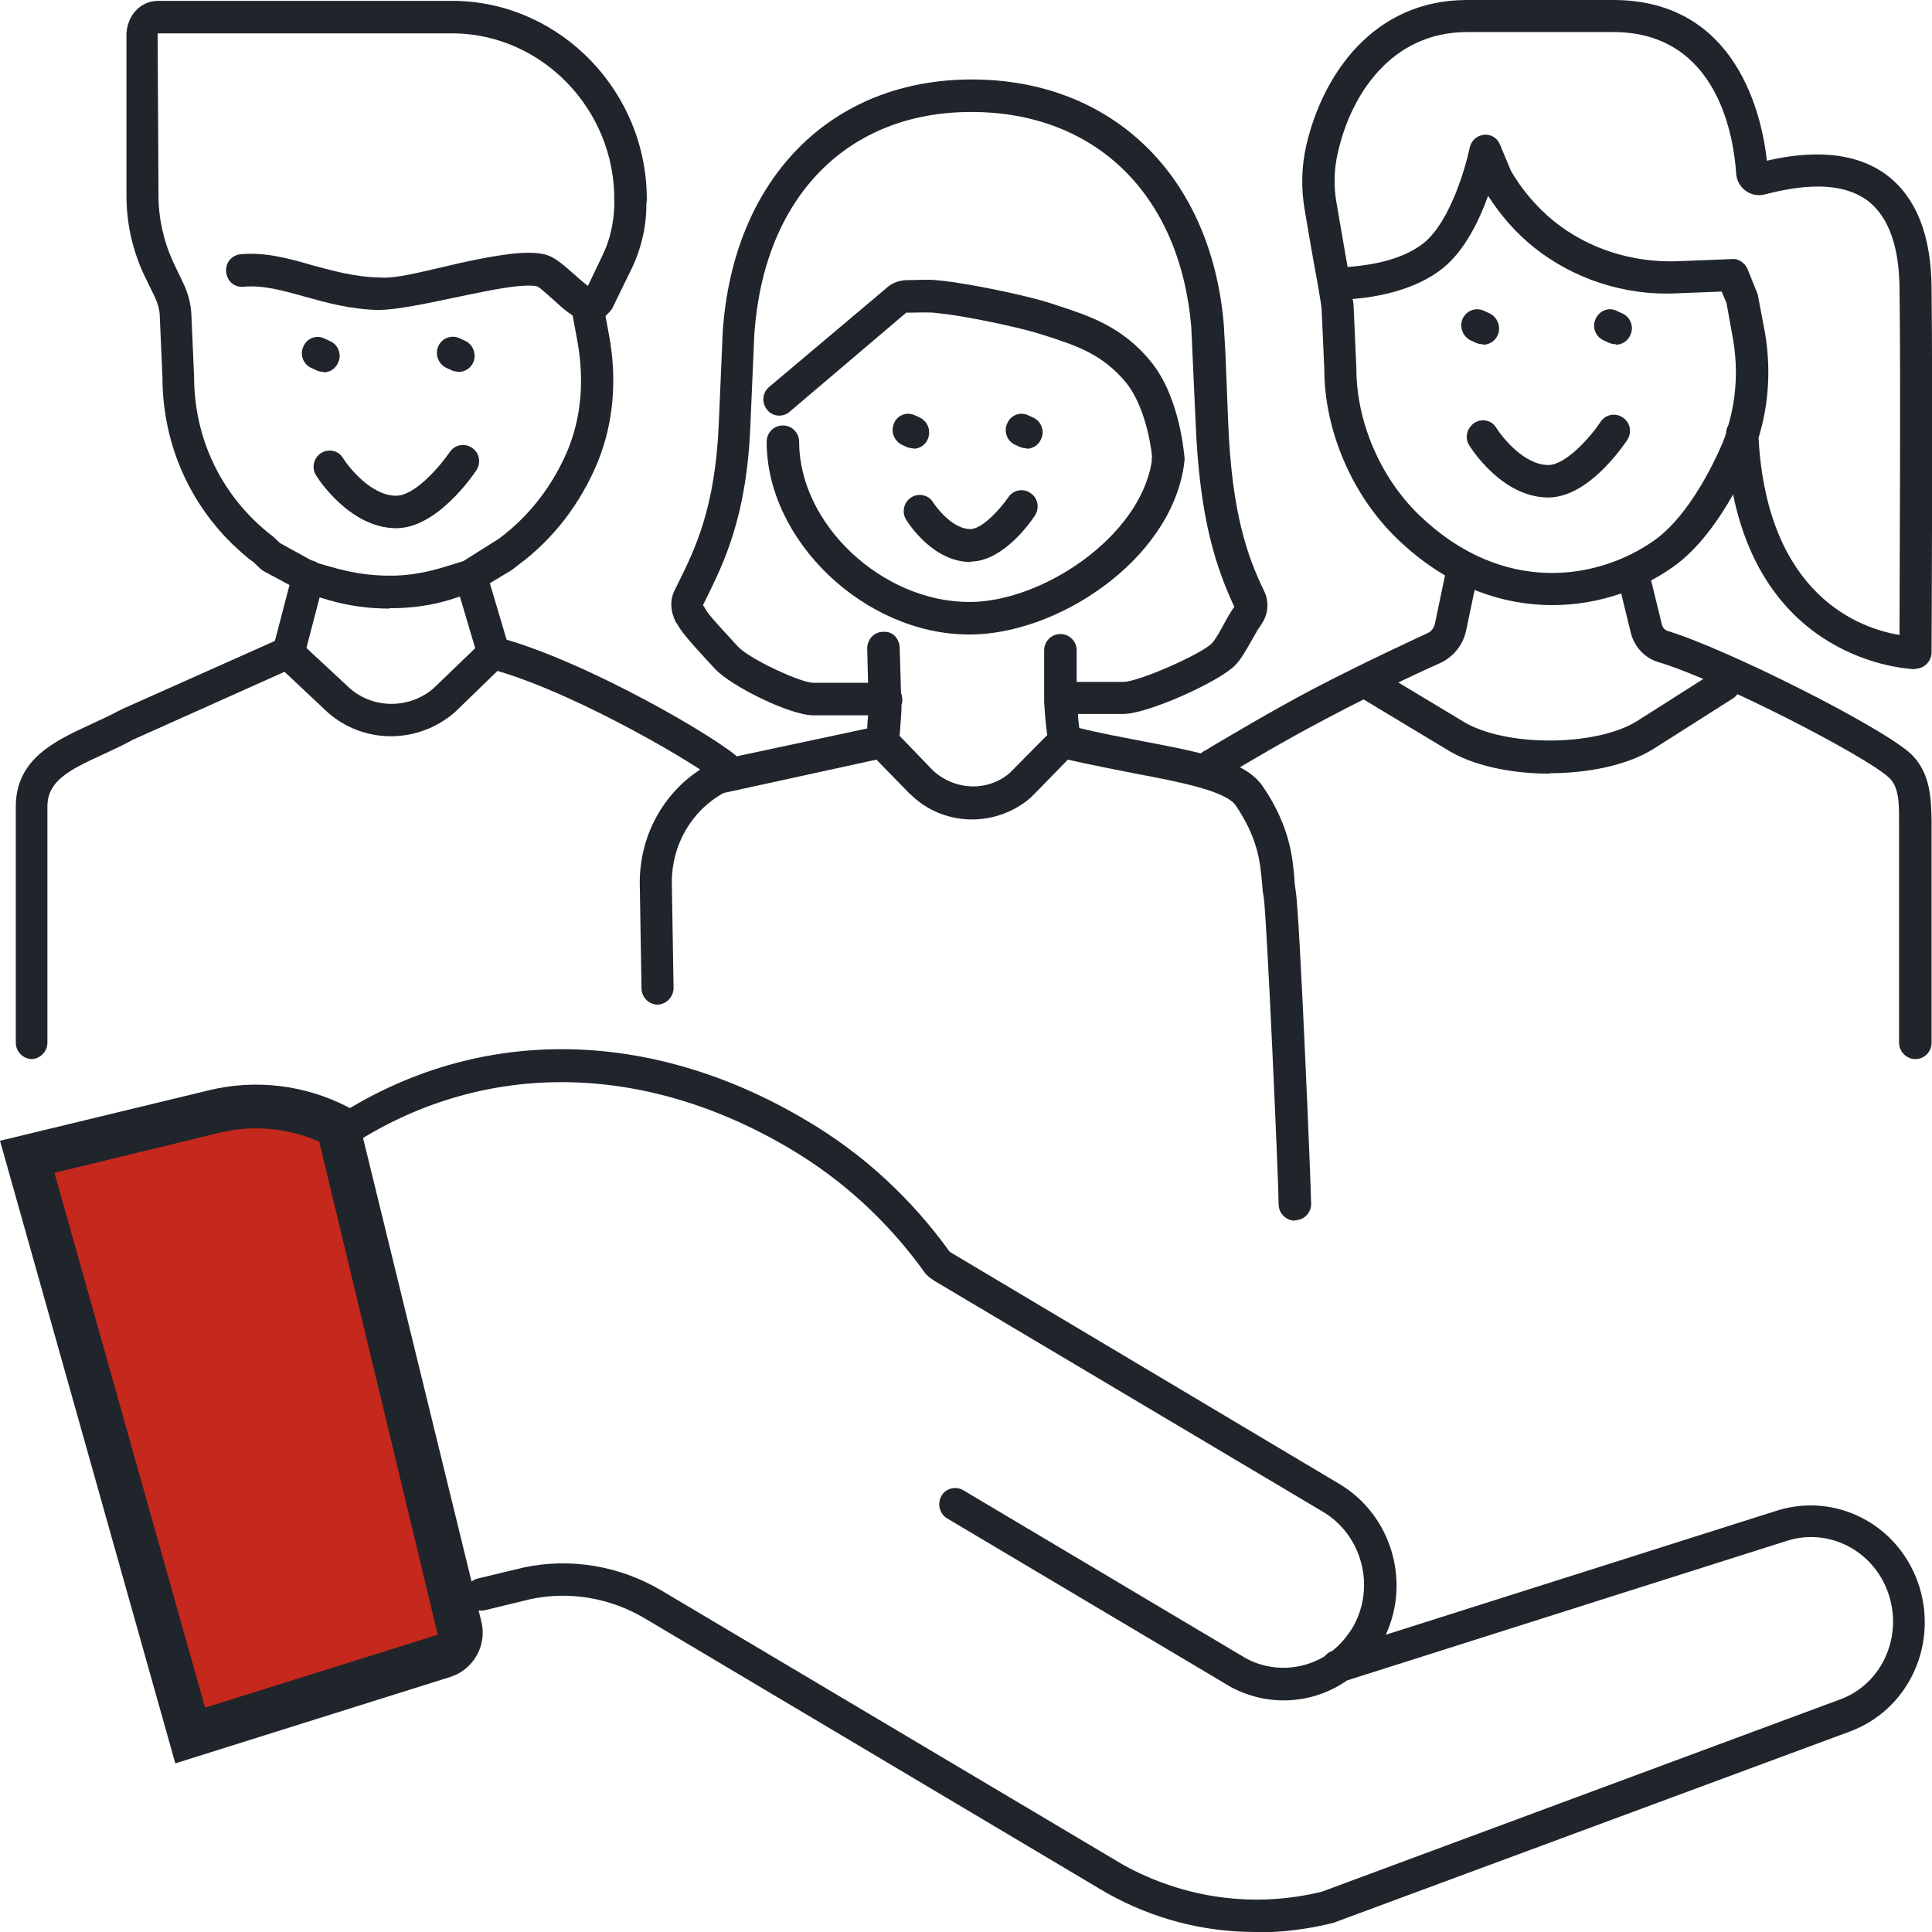
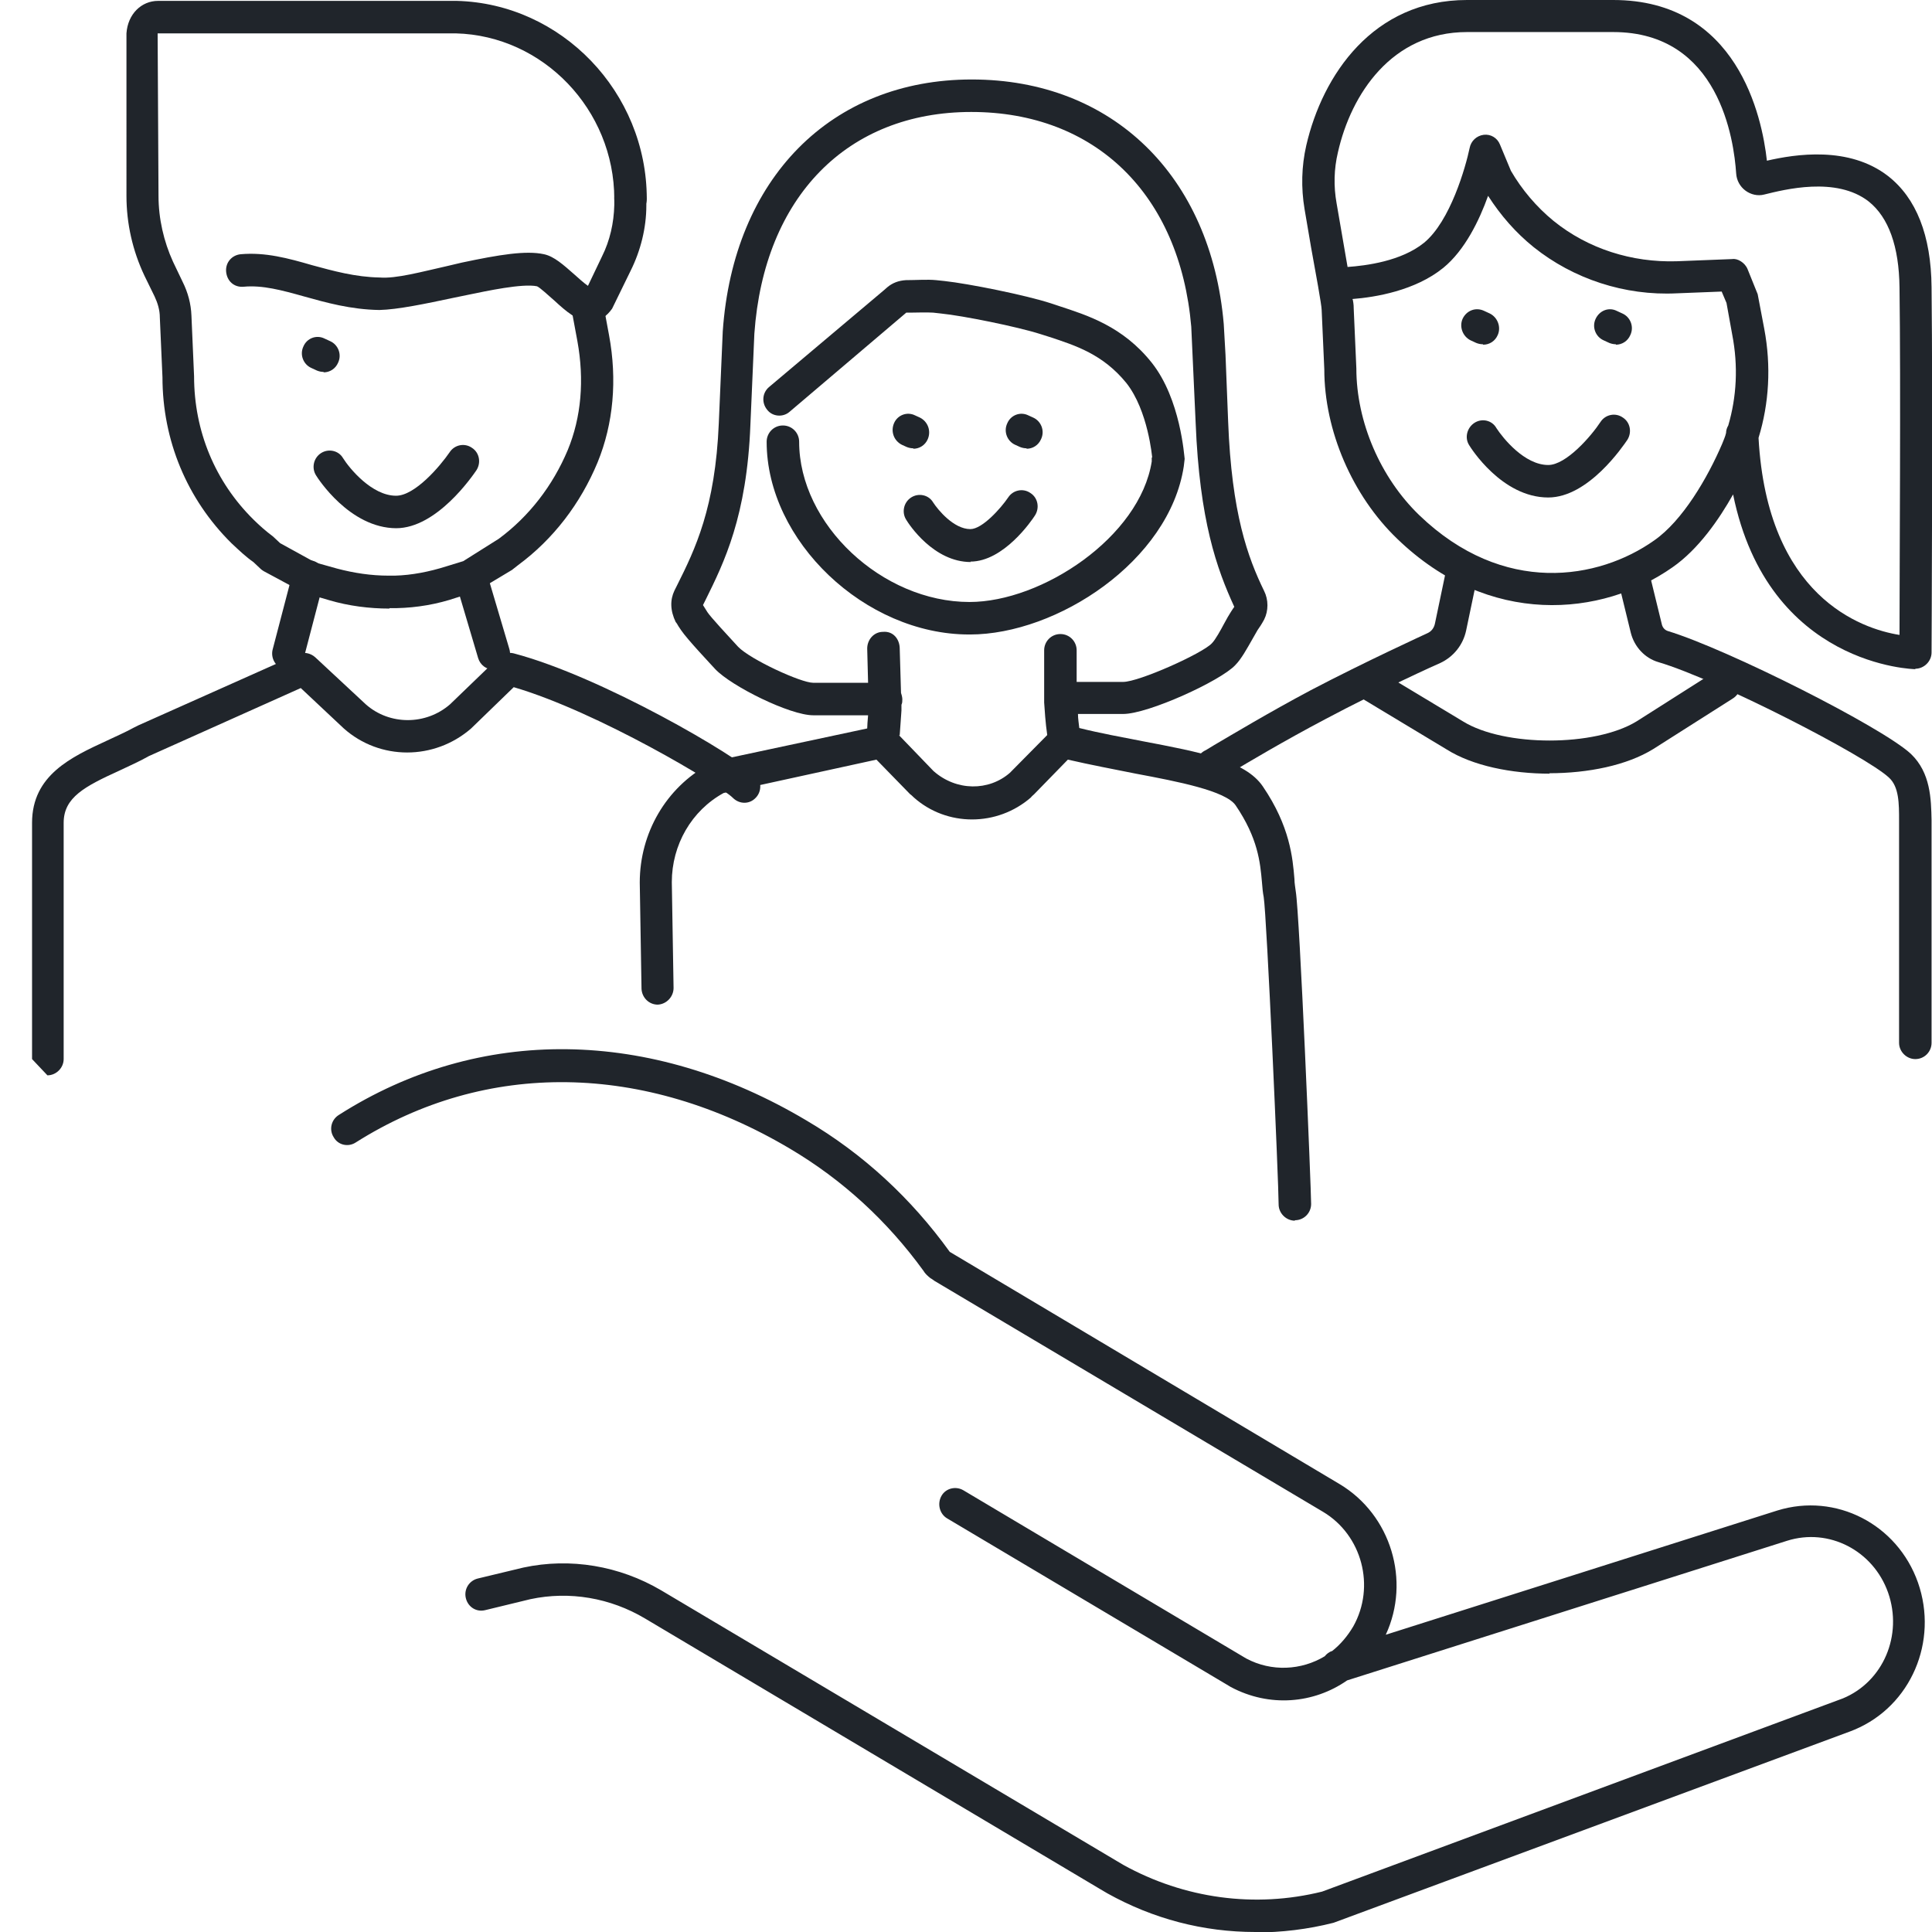
<svg xmlns="http://www.w3.org/2000/svg" id="Livello_1" viewBox="0 0 44 44">
  <defs>
    <style>.cls-1{fill:#20252b;}.cls-2{fill:#c5281c;fill-rule:evenodd;}</style>
  </defs>
  <g>
    <g>
-       <path class="cls-2" d="M.62,26.34l3.71,13.18,5.79-1.81c.28-.09,.44-.38,.36-.67l-2.78-11.39h0c-.87-.45-1.87-.57-2.82-.34l-4.26,1.03Z" />
-       <path class="cls-1" d="M3.99,40.15L0,25.98l4.76-1.15c1.07-.26,2.19-.12,3.16,.38l.2,.1,2.84,11.61c.14,.54-.17,1.1-.7,1.27l-6.27,1.97ZM1.24,26.71l3.43,12.18,5.3-1.66-2.7-11.23c-.71-.31-1.51-.39-2.28-.2l-3.75,.91Z" />
-     </g>
+       </g>
    <path class="cls-1" d="M28.59,44c-1.19,0-2.33-.3-3.37-.88l-.17-.1-10.36-6.16c-.79-.47-1.72-.63-2.61-.44l-1.03,.25c-.2,.05-.39-.07-.44-.27-.05-.2,.07-.4,.27-.45l1.04-.25c1.07-.23,2.19-.04,3.14,.52l10.52,6.25c1.39,.77,3,.99,4.53,.61l11.86-4.4c.92-.38,1.37-1.44,1.03-2.41-.34-.96-1.35-1.48-2.3-1.18l-10.02,3.18c-.76,.53-1.77,.62-2.65,.15l-.1-.06-6.36-3.78c-.17-.1-.23-.33-.13-.51,.1-.18,.33-.23,.5-.13l6.44,3.83c.58,.31,1.26,.27,1.79-.05,.04-.05,.1-.1,.17-.12,.19-.15,.35-.34,.48-.56,.51-.91,.2-2.08-.69-2.61l-8.85-5.26s-.08-.06-.09-.06c-.06-.05-.12-.1-.16-.17-.82-1.13-1.84-2.07-3.04-2.78-3.32-1.97-6.92-2.02-9.89-.14-.17,.11-.4,.06-.5-.12-.11-.17-.06-.4,.12-.51,3.2-2.04,7.09-1.99,10.65,.13,1.29,.76,2.38,1.77,3.26,2.99l8.88,5.29c1.17,.7,1.62,2.2,1.05,3.43l8.92-2.83c1.33-.41,2.73,.31,3.2,1.64,.47,1.34-.16,2.81-1.44,3.35l-.1,.04-11.77,4.36c-.59,.15-1.19,.22-1.77,.22Z" />
  </g>
  <g>
    <g>
      <path class="cls-1" d="M29.49,27.8c-.2,0-.37-.17-.37-.37,0-.49-.27-6.57-.34-7-.02-.1-.03-.21-.04-.34-.04-.45-.09-1-.6-1.75-.23-.33-1.31-.54-2.27-.72-.5-.1-1.03-.2-1.55-.32l-.77,.79s-.07,.06-.07,.07c-.77,.67-1.92,.67-2.67,0,0,0-.07-.07-.08-.07l-.77-.79-3.48,.76c-.73,.4-1.18,1.18-1.18,2.03l.04,2.41c0,.2-.16,.37-.36,.38h0c-.2,0-.36-.16-.37-.36l-.04-2.42c0-1.13,.6-2.16,1.57-2.69l.09-.05s.06-.03,.1-.04l3.42-.73c0-.07,.01-.17,.02-.3h-1.25c-.53,0-1.86-.66-2.23-1.05-.09-.1-.64-.68-.78-.89l-.06-.09s-.05-.09-.06-.09c-.13-.27-.13-.51-.03-.72l.06-.12c.41-.82,.87-1.76,.95-3.69l.09-2.09c.24-3.49,2.47-5.74,5.67-5.74s5.45,2.19,5.74,5.57l.04,.7,.06,1.52c.08,2.1,.45,3.1,.82,3.86,.1,.2,.1,.45,0,.65-.06,.11-.1,.17-.15,.24-.03,.05-.07,.12-.12,.21-.12,.21-.25,.45-.39,.59-.34,.36-1.98,1.11-2.55,1.11h-1.03c0,.11,.02,.22,.03,.32,.48,.12,.98,.21,1.44,.3,1.31,.25,2.34,.44,2.74,1.03,.62,.91,.68,1.63,.72,2.11,0,.1,.02,.19,.03,.28,.09,.53,.35,6.79,.35,7.12,0,.2-.16,.37-.37,.37Zm-9.02-11.06l.79,.82c.52,.46,1.26,.46,1.74,.04l.85-.86c-.04-.27-.06-.59-.07-.74,0,0,0-.09,0-.1v-1.09c0-.2,.16-.37,.37-.37s.37,.17,.37,.37v.72h1.06c.36,0,1.81-.65,2.02-.88,.08-.08,.2-.3,.28-.45,.06-.11,.11-.2,.15-.26,.03-.05,.06-.09,.08-.12-.4-.87-.79-1.96-.88-4.19l-.1-2.19c-.26-3.02-2.19-4.89-5.01-4.89s-4.72,1.93-4.94,5.05l-.09,2.07c-.08,2.09-.6,3.14-1.02,3.99l-.06,.12,.1,.16c.07,.11,.48,.55,.7,.79,.28,.29,1.43,.82,1.71,.82h1.25s-.02-.78-.02-.78c0-.2,.15-.38,.36-.38,.23-.02,.37,.16,.38,.36l.03,1.03s.03,.09,.03,.14c0,.05,0,.09-.02,.13,0,.01,0,.02,0,.02v.11c-.02,.26-.03,.44-.04,.57Zm1.6-2.29c-2.37,0-4.61-2.13-4.61-4.39,0-.2,.16-.37,.37-.37s.37,.17,.37,.37c0,1.88,1.89,3.65,3.88,3.65,1.65,0,3.88-1.48,4.15-3.2v-.09h.01s-.09-1.07-.59-1.7c-.53-.65-1.15-.85-1.76-1.05l-.19-.06c-.53-.17-1.77-.42-2.27-.47l-.18-.02c-.17-.01-.38,0-.51,0,0,0-.09,0-.1,0l-2.66,2.26c-.15,.13-.39,.11-.51-.05-.13-.16-.11-.39,.05-.52l2.61-2.2s.08-.07,.08-.07c.12-.1,.26-.15,.42-.16,.24,0,.49-.02,.69,0l.19,.02c.55,.06,1.85,.32,2.43,.51l.18,.06c.64,.21,1.45,.46,2.11,1.29,.66,.83,.74,2.14,.75,2.19l-.02,.17c-.33,2.16-2.89,3.83-4.87,3.83Z" />
      <g>
        <path class="cls-1" d="M23.38,10.21c-.05,0-.1-.01-.15-.03l-.11-.05c-.18-.08-.27-.3-.18-.49,.08-.19,.3-.27,.48-.18l.11,.05c.18,.08,.27,.3,.18,.49-.06,.14-.19,.22-.33,.22Z" />
        <path class="cls-1" d="M20.8,10.21c-.05,0-.1-.01-.15-.03l-.11-.05c-.18-.09-.26-.3-.18-.49,.08-.19,.3-.27,.48-.18l.11,.05c.18,.09,.26,.3,.18,.49-.06,.14-.19,.22-.33,.22Z" />
        <path class="cls-1" d="M22.11,12.8c-.85,0-1.41-.86-1.47-.96-.11-.17-.06-.4,.11-.51,.17-.11,.4-.06,.5,.11,.11,.17,.47,.61,.85,.61,.27,0,.69-.47,.86-.72,.11-.17,.34-.22,.51-.1,.17,.11,.21,.34,.1,.51-.07,.11-.71,1.05-1.47,1.05Z" />
      </g>
    </g>
    <g>
      <g>
        <g>
          <path class="cls-1" d="M43.62,24.12c-.2,0-.37-.17-.37-.37v-4.78c0-.08,0-.18,0-.28,0-.39,0-.77-.23-.98-.52-.49-3.9-2.23-5.25-2.63-.31-.09-.55-.35-.63-.67l-.31-1.27c-.05-.2,.07-.4,.27-.45,.19-.04,.39,.07,.44,.27l.31,1.27c.02,.07,.07,.12,.13,.14,1.38,.42,4.9,2.2,5.54,2.8,.45,.43,.46,1.03,.47,1.51,0,.09,0,.18,0,.27v4.8c0,.2-.16,.37-.37,.37Z" />
          <path class="cls-1" d="M27.6,17.81c-.13,0-.26-.08-.33-.21-.09-.18-.02-.4,.16-.5,.03-.01,.1-.06,.22-.13,.41-.24,1.26-.75,2.2-1.25,1.24-.65,2.64-1.29,2.66-1.3,.09-.04,.15-.12,.17-.22l.27-1.29c.04-.2,.23-.33,.43-.28,.2,.04,.32,.24,.28,.44l-.27,1.29c-.07,.33-.29,.6-.59,.74-.01,0-1.4,.63-2.62,1.28-.93,.49-1.77,.99-2.17,1.23-.15,.09-.24,.14-.27,.16-.05,.03-.11,.04-.16,.04Z" />
          <path class="cls-1" d="M43.62,15.24s-3.35-.05-4.15-3.98c-.32,.57-.79,1.25-1.38,1.66-1.61,1.13-4.18,1.37-6.27-.65-1.02-.98-1.66-2.46-1.66-3.86l-.06-1.35c0-.11-.14-.87-.24-1.42l-.15-.88c-.08-.48-.07-.97,.04-1.45,.37-1.6,1.52-3.31,3.66-3.31h3.33c2.83,0,3.39,2.66,3.5,3.66,.65-.15,1.87-.34,2.76,.35,.64,.5,.98,1.35,.99,2.53,.03,2.56,0,8.27,0,8.32,0,.2-.17,.37-.37,.37Zm-3.57-5.26c.2,3.6,2.33,4.34,3.21,4.48,0-1.35,.03-5.75,0-7.91-.01-.94-.25-1.6-.7-1.96-.74-.58-1.93-.27-2.38-.16-.15,.04-.31,0-.43-.09-.12-.09-.2-.23-.21-.39-.05-.75-.38-3.22-2.8-3.22h-3.33c-1.71,0-2.64,1.41-2.94,2.74-.09,.38-.1,.77-.03,1.16l.15,.87c.04,.22,.07,.42,.1,.58,.42-.03,1.22-.13,1.74-.55,.6-.49,.95-1.73,1.04-2.16,.03-.16,.16-.28,.32-.3,.16-.02,.31,.07,.37,.22l.25,.6c.25,.43,.58,.82,.97,1.14,.79,.64,1.79,.95,2.8,.92l1.27-.05c.12-.02,.29,.08,.35,.23l.23,.57,.15,.79c.16,.85,.11,1.7-.13,2.48Zm-9.24-3.15c.02,.1,.02,.17,.02,.2l.06,1.36c0,1.22,.55,2.49,1.43,3.34,1.92,1.85,4.09,1.47,5.35,.58,.65-.45,1.22-1.43,1.55-2.2,.03-.08,.07-.16,.09-.25,0-.06,.02-.12,.05-.17,.19-.65,.23-1.35,.09-2.07l-.13-.72-.11-.26-1.02,.04c-1.19,.06-2.36-.33-3.26-1.05-.41-.33-.75-.72-1.04-1.17-.2,.56-.53,1.24-1.02,1.64-.64,.52-1.55,.67-2.07,.71Zm9.46-2.91h0s0,0,0,0Z" />
          <g>
            <path class="cls-1" d="M36.8,7.84c-.05,0-.1-.01-.15-.03l-.13-.06c-.18-.08-.27-.3-.18-.49s.3-.27,.48-.18l.13,.06c.18,.08,.27,.3,.18,.49-.06,.14-.19,.22-.33,.22Z" />
            <path class="cls-1" d="M33.77,7.84c-.05,0-.1-.01-.15-.03l-.13-.06c-.18-.09-.26-.31-.18-.49,.09-.19,.3-.27,.49-.18l.13,.06c.18,.09,.26,.31,.18,.49-.06,.14-.19,.22-.33,.22Z" />
          </g>
          <path class="cls-1" d="M35.3,17.62c-.88,0-1.76-.18-2.35-.55l-1.91-1.15c-.17-.11-.23-.33-.13-.51,.1-.17,.33-.23,.5-.13l1.91,1.15c.94,.58,3,.58,3.95,0l1.81-1.15c.17-.11,.4-.06,.5,.12,.11,.17,.06,.4-.12,.51l-1.81,1.15c-.6,.37-1.48,.55-2.37,.55Z" />
        </g>
        <path class="cls-1" d="M35.26,11.33c-1.06,0-1.77-1.14-1.8-1.19-.11-.17-.05-.4,.12-.51,.17-.11,.4-.06,.5,.12,.15,.23,.64,.84,1.18,.84,.41,0,.98-.66,1.19-.98,.11-.17,.34-.22,.51-.1,.17,.11,.21,.34,.1,.51-.09,.13-.88,1.31-1.8,1.31Z" />
      </g>
      <g>
        <g>
-           <path class="cls-1" d="M.73,24.12c-.2,0-.37-.17-.37-.37v-5.38c0-1.09,.9-1.5,1.7-1.87,.21-.1,.42-.19,.62-.3l.1-.05,3.63-1.62c.13-.06,.29-.03,.4,.07l1.15,1.07c.54,.48,1.37,.48,1.92,0l1.11-1.07c.09-.09,.22-.12,.34-.09,2.01,.53,5.09,2.34,5.51,2.77,.14,.14,.14,.38,0,.52-.14,.15-.37,.15-.52,0-.3-.3-3.08-1.96-4.99-2.52l-.97,.94c-.84,.73-2.08,.73-2.9,0l-.98-.92-3.46,1.55c-.21,.12-.44,.22-.67,.33-.79,.36-1.27,.61-1.27,1.19v5.38c0,.2-.17,.37-.37,.37Z" />
+           <path class="cls-1" d="M.73,24.12v-5.38c0-1.09,.9-1.5,1.7-1.87,.21-.1,.42-.19,.62-.3l.1-.05,3.63-1.62c.13-.06,.29-.03,.4,.07l1.15,1.07c.54,.48,1.37,.48,1.92,0l1.11-1.07c.09-.09,.22-.12,.34-.09,2.01,.53,5.09,2.34,5.51,2.77,.14,.14,.14,.38,0,.52-.14,.15-.37,.15-.52,0-.3-.3-3.08-1.96-4.99-2.52l-.97,.94c-.84,.73-2.08,.73-2.9,0l-.98-.92-3.46,1.55c-.21,.12-.44,.22-.67,.33-.79,.36-1.27,.61-1.27,1.19v5.38c0,.2-.17,.37-.37,.37Z" />
          <path class="cls-1" d="M11.24,15.25c-.16,0-.3-.1-.35-.26l-.51-1.72c-.06-.2,.05-.4,.25-.46,.19-.06,.4,.05,.46,.25l.51,1.72c.06,.2-.05,.4-.25,.46-.03,.01-.07,.02-.1,.02Z" />
          <path class="cls-1" d="M6.56,15.25s-.06,0-.09-.01c-.2-.05-.31-.26-.26-.45l.46-1.76c.05-.2,.25-.32,.45-.26,.2,.05,.31,.26,.26,.45l-.46,1.76c-.04,.17-.19,.28-.35,.28Z" />
          <path class="cls-1" d="M8.87,13.86c-.46,0-.93-.06-1.37-.19l-.58-.17-.91-.49s-.05-.03-.07-.05l-.17-.16c-.16-.11-.33-.27-.5-.43-1.01-1-1.57-2.34-1.57-3.78l-.06-1.36c0-.17-.05-.33-.12-.48l-.23-.47c-.27-.57-.41-1.19-.41-1.82V.76c.03-.44,.34-.74,.72-.74h6.8c2.39,.06,4.33,2.08,4.33,4.51,0,.2-.16,.37-.37,.37s-.37-.17-.37-.37c0-2.03-1.62-3.72-3.61-3.77h-.1s-6.69,0-6.69,0l.02,3.7c0,.52,.12,1.04,.33,1.5l.22,.46c.12,.24,.19,.5,.2,.77l.06,1.38c0,1.25,.48,2.4,1.35,3.26,.14,.14,.29,.27,.45,.39l.16,.15,.8,.44,.5,.14c.38,.1,.77,.16,1.17,.16h.14c.39-.01,.79-.09,1.17-.21l.39-.12,.81-.51c.69-.51,1.23-1.21,1.57-2.02,.31-.75,.38-1.6,.22-2.48l-.13-.7c-.04-.2,.09-.39,.29-.43,.2-.05,.39,.09,.43,.29l.13,.7c.19,1.02,.1,2.02-.26,2.9-.39,.94-1.01,1.75-1.81,2.34l-.14,.11-.8,.48-.46,.15c-.44,.15-.9,.23-1.37,.24h-.16Z" />
          <path class="cls-1" d="M13.47,7.33c-.31,0-.59-.25-.84-.48-.15-.13-.33-.3-.4-.33-.33-.07-1.16,.11-1.55,.19l-.34,.07c-.66,.14-1.28,.27-1.7,.28-.65-.01-1.22-.17-1.72-.31-.5-.14-.94-.26-1.37-.22-.22,.02-.38-.13-.4-.34s.13-.38,.33-.4c.56-.05,1.08,.09,1.63,.25,.48,.13,.98,.27,1.54,.28,.37,.03,.95-.13,1.53-.26l.34-.08c.85-.18,1.46-.28,1.87-.19,.23,.05,.44,.24,.69,.46,.09,.08,.21,.19,.31,.26l.32-.67c.18-.36,.27-.76,.28-1.17v-.16c0-.2,.17-.37,.37-.37h0c.2,0,.36,.17,.36,.38v.16c0,.51-.13,1.03-.36,1.49l-.42,.86c-.13,.18-.26,.26-.41,.27-.02,0-.04,0-.06,0Z" />
          <g>
-             <path class="cls-1" d="M10.45,8.47s-.1-.01-.15-.03l-.13-.06c-.18-.08-.27-.3-.19-.49,.08-.19,.3-.27,.48-.19l.13,.06c.18,.08,.27,.3,.19,.49-.06,.14-.2,.22-.33,.22Z" />
            <path class="cls-1" d="M7.37,8.47c-.05,0-.1-.01-.15-.03l-.13-.06c-.18-.08-.27-.3-.18-.49,.08-.19,.3-.27,.48-.18l.13,.06c.18,.08,.27,.3,.18,.49-.06,.14-.19,.22-.33,.22Z" />
          </g>
        </g>
        <path class="cls-1" d="M9.03,12.03c-1.07,0-1.8-1.15-1.83-1.2-.11-.17-.06-.4,.11-.51,.17-.11,.4-.06,.5,.11,.15,.24,.66,.86,1.21,.86,.43,0,1-.67,1.22-.99,.11-.17,.34-.22,.51-.1,.17,.11,.21,.34,.1,.51-.09,.13-.9,1.32-1.83,1.32Z" />
      </g>
    </g>
  </g>
</svg>